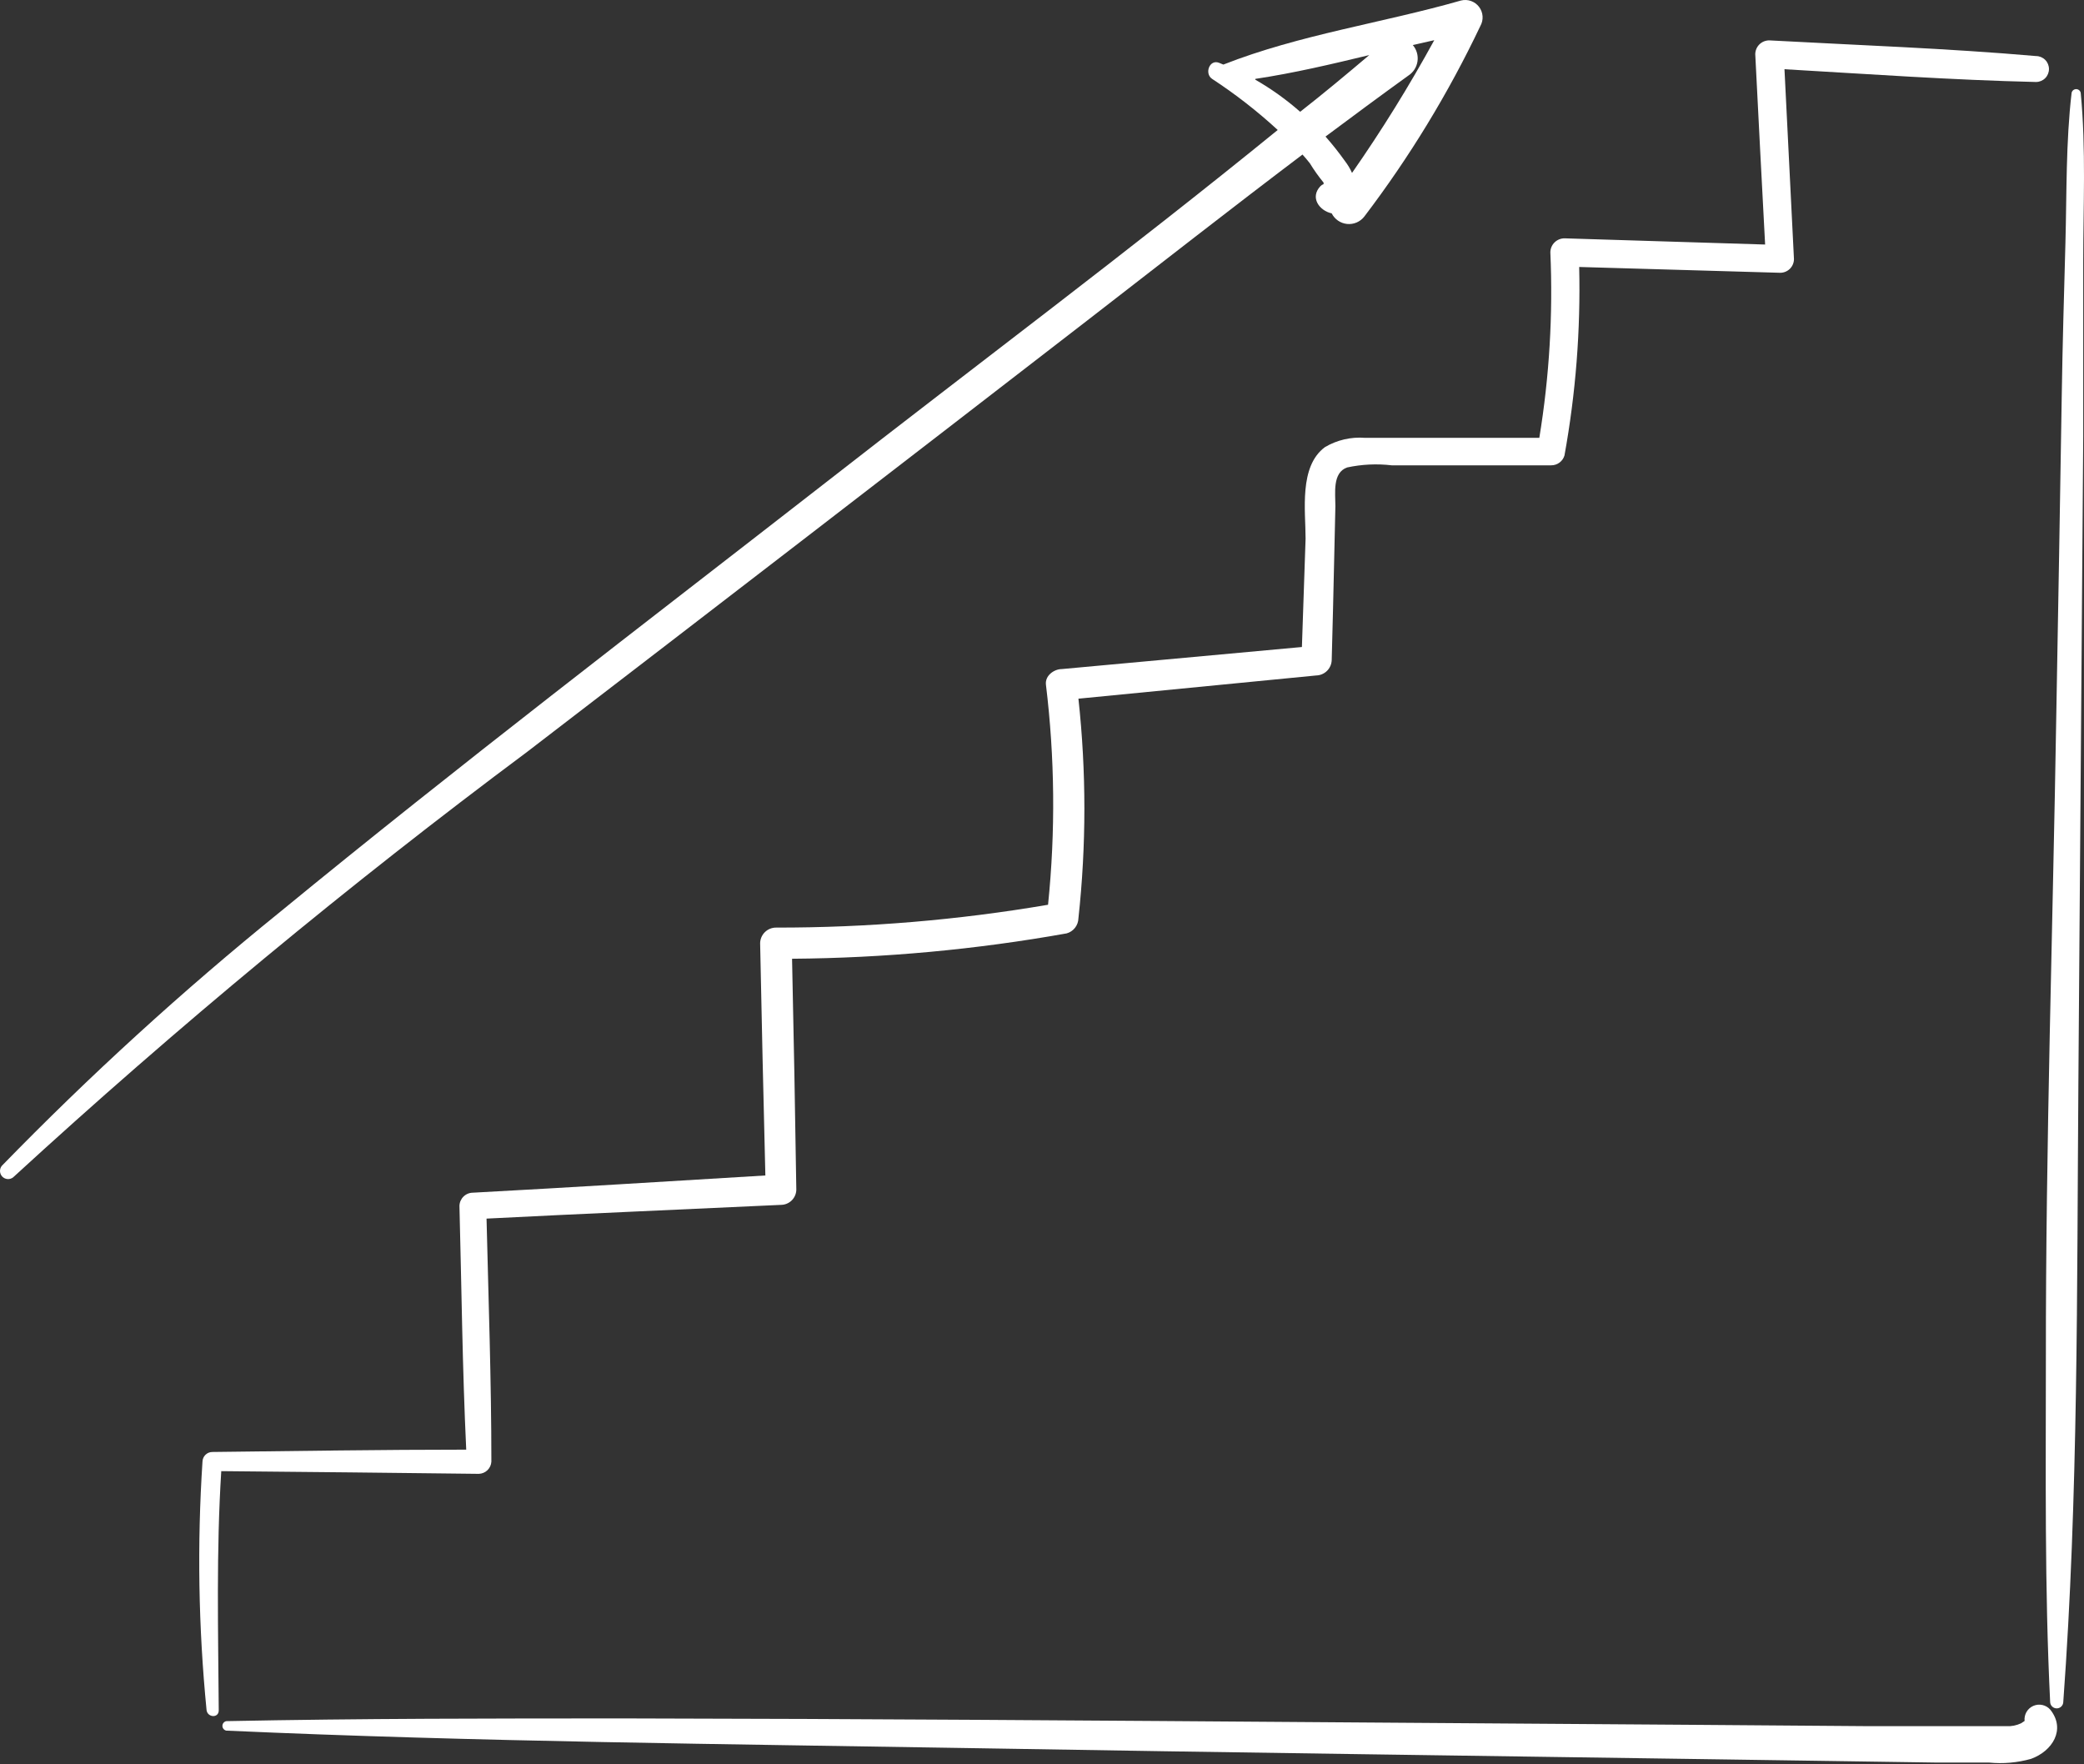
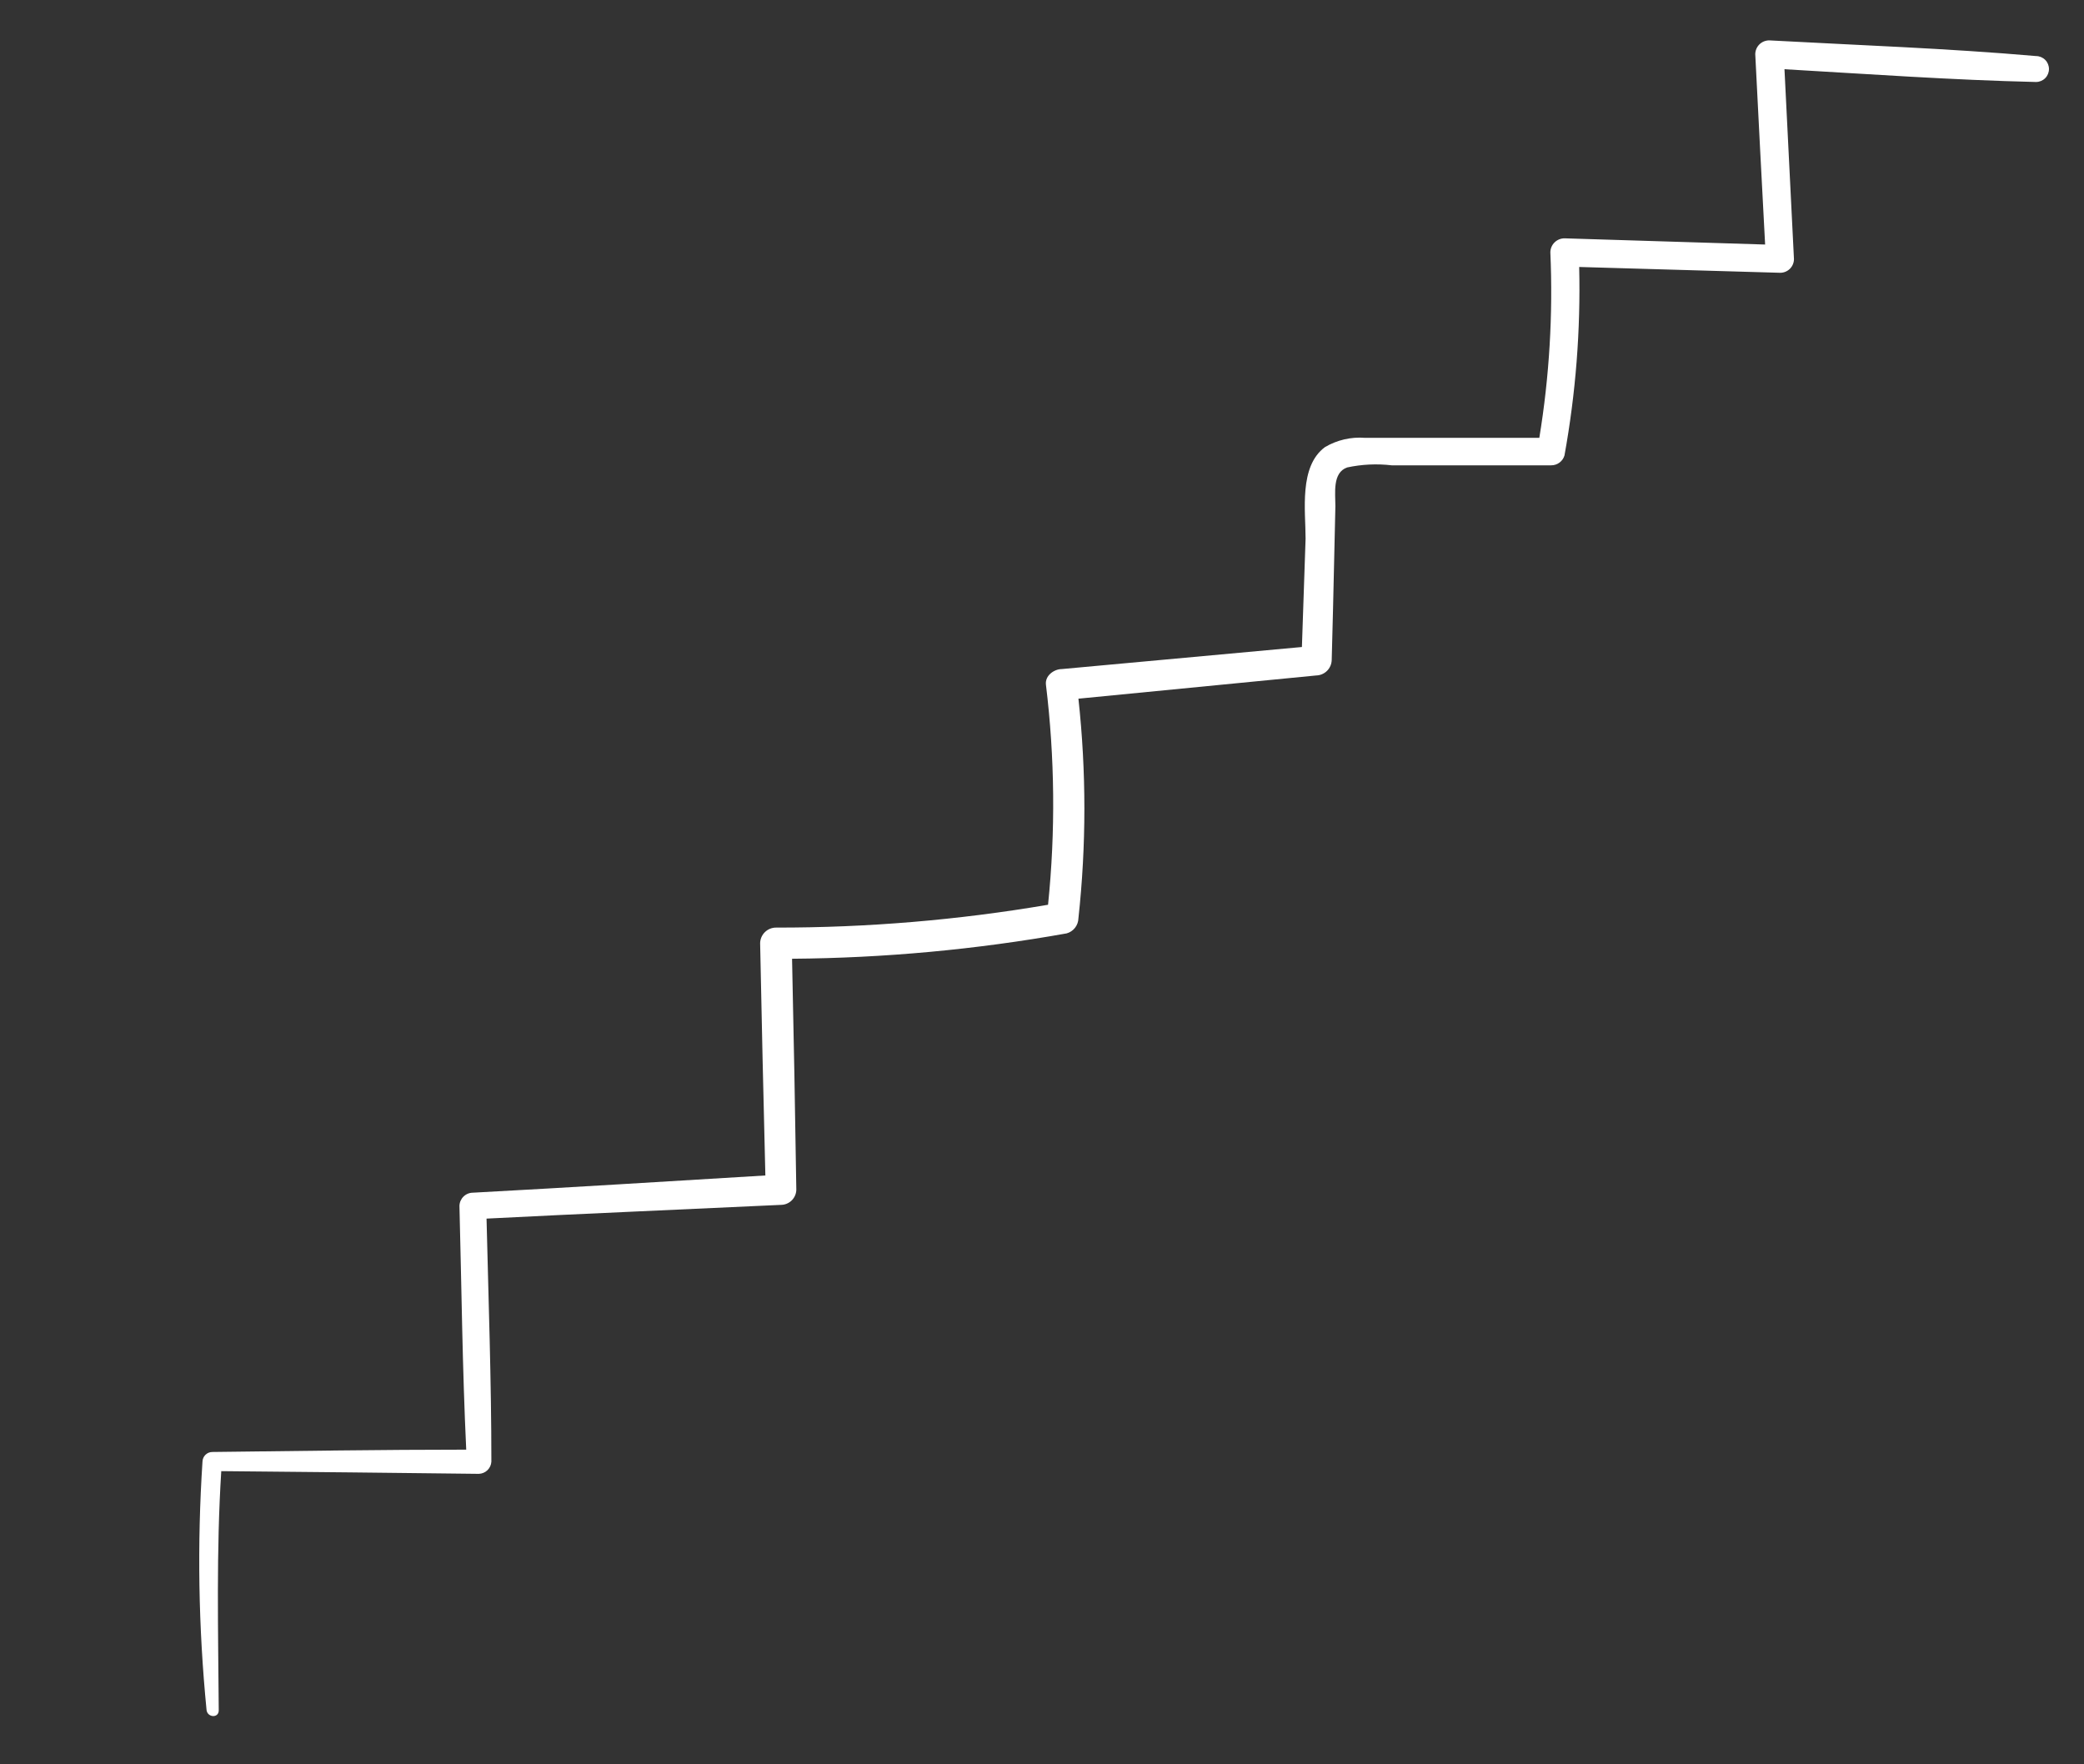
<svg xmlns="http://www.w3.org/2000/svg" width="254" height="215" viewBox="0 0 254 215" fill="none">
  <rect x="0" y="0" width="254" height="215" fill="#333333" stroke="none" />
  <path d="M26.968 179.293C37.439 179.388 47.902 179.497 58.357 179.623C58.752 179.612 59.128 179.453 59.412 179.178C59.696 178.903 59.866 178.532 59.889 178.137C59.889 168.256 59.536 158.375 59.3 148.517C71.257 147.904 83.213 147.409 95.169 146.843C95.662 146.843 96.135 146.651 96.487 146.307C96.84 145.964 97.044 145.496 97.056 145.004C96.915 135.571 96.742 126.185 96.537 116.846C107.759 116.762 118.954 115.728 130.001 113.756C130.407 113.645 130.766 113.406 131.025 113.075C131.284 112.743 131.429 112.337 131.44 111.917C132.407 103.021 132.407 94.046 131.44 85.151L160.423 82.321C160.916 82.309 161.385 82.11 161.736 81.763C162.087 81.417 162.292 80.95 162.31 80.457C162.428 76.283 162.522 72.109 162.616 67.935L162.758 61.686C162.758 60.082 162.38 57.606 164.196 56.969C165.978 56.587 167.81 56.499 169.62 56.71C171.766 56.71 173.936 56.71 176.106 56.71C180.421 56.71 184.737 56.71 189.053 56.71C189.418 56.714 189.775 56.599 190.069 56.382C190.362 56.165 190.577 55.858 190.68 55.507C192.054 47.931 192.654 40.235 192.472 32.537L216.951 33.245C217.173 33.248 217.393 33.207 217.599 33.124C217.805 33.041 217.992 32.919 218.15 32.763C218.308 32.607 218.434 32.421 218.519 32.217C218.605 32.012 218.649 31.792 218.649 31.57C218.272 23.859 217.871 16.147 217.494 8.436C227.705 9.025 237.916 9.756 248.151 9.992C248.57 9.992 248.972 9.826 249.269 9.529C249.565 9.233 249.731 8.831 249.731 8.412C249.731 7.993 249.565 7.591 249.269 7.295C248.972 6.999 248.57 6.832 248.151 6.832C237.35 5.889 226.479 5.511 215.654 4.922C215.431 4.919 215.21 4.96 215.002 5.042C214.795 5.124 214.606 5.247 214.446 5.402C214.287 5.558 214.159 5.743 214.071 5.948C213.983 6.153 213.936 6.373 213.932 6.596C214.31 14.331 214.734 22.067 215.135 29.802L190.703 29.047C190.477 29.044 190.253 29.085 190.043 29.169C189.833 29.253 189.641 29.377 189.479 29.535C189.317 29.692 189.188 29.88 189.098 30.088C189.009 30.296 188.961 30.519 188.958 30.745C189.29 38.31 188.839 45.889 187.614 53.361C183.11 53.361 178.582 53.361 174.054 53.361C171.507 53.361 168.937 53.361 166.366 53.361C164.661 53.228 162.957 53.623 161.484 54.493C158.301 56.851 159.126 62.252 159.126 65.647C158.985 70.058 158.819 74.444 158.678 78.854L129.412 81.542C128.492 81.542 127.36 82.321 127.478 83.429C128.565 92.337 128.652 101.339 127.737 110.266C116.792 112.132 105.707 113.063 94.603 113.049C94.35 113.046 94.097 113.093 93.862 113.187C93.626 113.281 93.411 113.421 93.229 113.599C93.047 113.776 92.902 113.987 92.802 114.221C92.702 114.454 92.649 114.705 92.646 114.959C92.835 124.392 93.047 133.825 93.283 143.259C81.491 143.966 69.535 144.721 57.649 145.357C57.219 145.357 56.806 145.525 56.498 145.824C56.19 146.124 56.011 146.531 55.998 146.961C56.258 156.866 56.352 166.771 56.824 176.675C46.518 176.675 36.189 176.84 25.883 176.958C25.572 176.958 25.273 177.078 25.049 177.294C24.825 177.509 24.693 177.803 24.68 178.114C24.02 188.212 24.185 198.347 25.176 208.418C25.294 209.338 26.685 209.432 26.661 208.418C26.591 198.678 26.355 189.009 26.968 179.293Z" fill="white" />
-   <path d="M253.316 131.916L253.905 53.267C253.905 46.208 253.905 39.133 253.905 32.042C253.905 25.156 254.259 18.152 253.599 11.313C253.572 11.186 253.503 11.071 253.402 10.989C253.301 10.907 253.175 10.862 253.045 10.862C252.914 10.862 252.788 10.907 252.687 10.989C252.586 11.071 252.517 11.186 252.49 11.313C251.783 17.35 251.901 23.529 251.736 29.613C251.571 35.698 251.382 41.994 251.288 48.173C251.083 61.081 250.863 73.988 250.627 86.896C250.203 113.097 249.33 139.344 249.354 165.545C249.354 179.506 249.189 193.467 249.873 207.404C249.873 207.617 249.957 207.821 250.108 207.971C250.258 208.122 250.462 208.206 250.675 208.206C250.887 208.206 251.091 208.122 251.242 207.971C251.392 207.821 251.476 207.617 251.476 207.404C253.316 182.336 253.127 157.055 253.316 131.916Z" fill="white" />
-   <path d="M246.76 209.739L246.336 210.022C245.769 210.29 245.145 210.411 244.52 210.376C242.633 210.376 240.723 210.376 238.836 210.376H227.894L206.41 210.211L163.018 209.904C134.223 209.692 105.452 209.479 76.657 209.432C60.291 209.432 43.948 209.432 27.581 209.762C27.448 209.79 27.328 209.862 27.242 209.967C27.156 210.072 27.109 210.204 27.109 210.34C27.109 210.476 27.156 210.608 27.242 210.713C27.328 210.819 27.448 210.891 27.581 210.918C58.098 212.286 88.637 212.545 119.177 213.064C149.717 213.583 179.997 213.984 210.395 214.432L235.936 214.809H242.421C244.14 214.981 245.876 214.829 247.538 214.361C250.156 213.418 251.807 210.776 249.897 208.371C249.647 208.082 249.311 207.881 248.938 207.797C248.566 207.712 248.176 207.749 247.825 207.902C247.475 208.054 247.183 208.315 246.991 208.645C246.8 208.976 246.719 209.359 246.76 209.739Z" fill="white" />
-   <path d="M132.501 39.07C141.25 32.301 149.953 25.486 158.749 18.836C159.056 19.166 159.362 19.543 159.645 19.897C160.148 20.721 160.708 21.509 161.319 22.255V22.444C161.176 22.49 161.047 22.571 160.942 22.68C159.621 24.071 160.801 25.675 162.31 26.005C162.488 26.36 162.753 26.664 163.08 26.89C163.407 27.115 163.786 27.254 164.181 27.294C164.576 27.334 164.975 27.274 165.34 27.118C165.706 26.963 166.026 26.718 166.272 26.406C171.778 19.172 176.52 11.387 180.422 3.177C180.628 2.815 180.724 2.401 180.697 1.986C180.671 1.571 180.523 1.173 180.271 0.841C180.02 0.509 179.677 0.259 179.284 0.12C178.891 -0.018 178.467 -0.037 178.063 0.064C168.512 2.799 158.395 4.214 149.104 7.87L148.585 7.657C147.406 7.186 146.769 8.978 147.736 9.615C150.567 11.467 153.241 13.549 155.73 15.841C137.713 30.509 119.035 44.447 100.641 58.809C78.402 76.118 55.952 93.239 34.137 111.139C22.23 120.771 10.906 131.103 0.225 142.079C0.071 142.267 -0.009 142.505 0.001 142.748C0.011 142.991 0.109 143.222 0.278 143.397C0.447 143.572 0.675 143.678 0.917 143.696C1.16 143.714 1.4 143.642 1.593 143.494C21.592 125.146 42.514 107.83 64.276 91.612C87.057 74.129 109.799 56.615 132.501 39.07ZM162.593 22.68L162.782 22.916C162.732 22.827 162.668 22.747 162.593 22.68ZM164.786 21.076C164.555 20.555 164.262 20.064 163.914 19.614C163.179 18.584 162.392 17.592 161.555 16.642C164.904 14.143 168.253 11.666 171.649 9.214C171.948 9.02 172.203 8.765 172.396 8.465C172.589 8.165 172.715 7.827 172.766 7.474C172.818 7.121 172.793 6.761 172.694 6.419C172.595 6.076 172.423 5.759 172.191 5.488L174.809 4.898C171.764 10.469 168.418 15.869 164.786 21.076ZM152.995 9.615C157.711 8.907 162.286 7.822 166.885 6.714C164.102 9.072 161.272 11.431 158.466 13.624C156.778 12.139 154.945 10.828 152.995 9.709V9.615Z" fill="white" />
</svg>